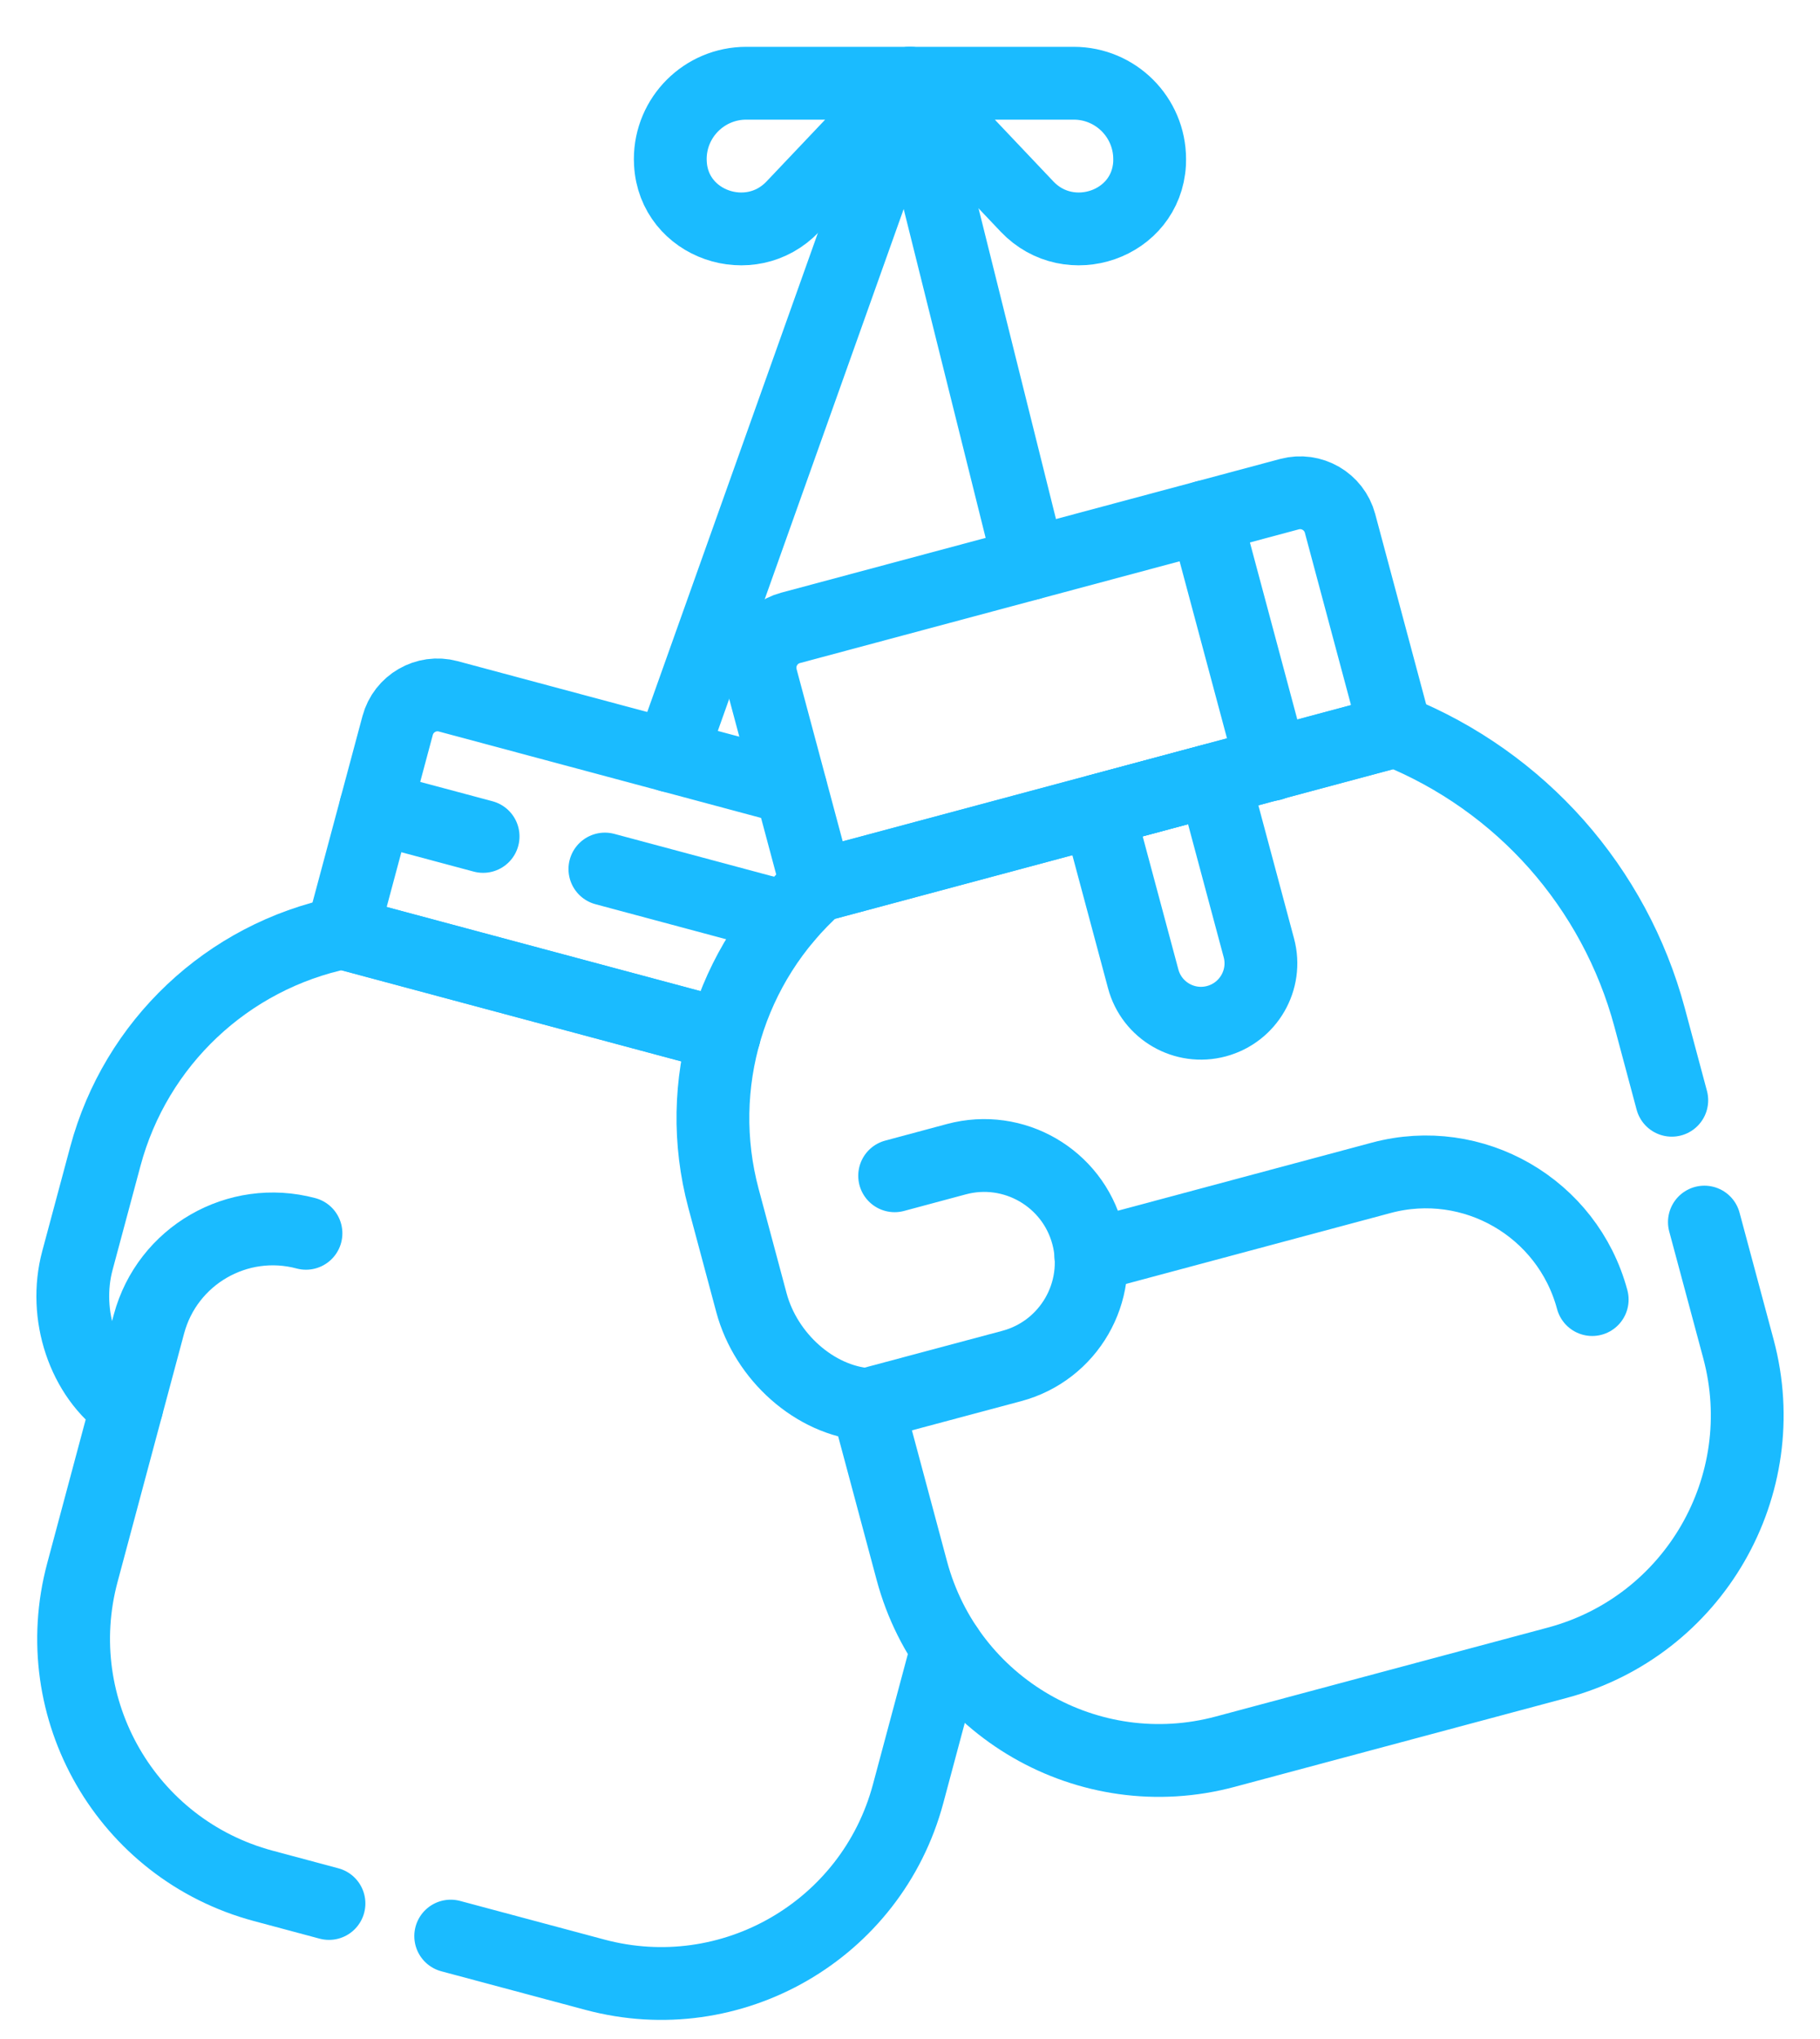
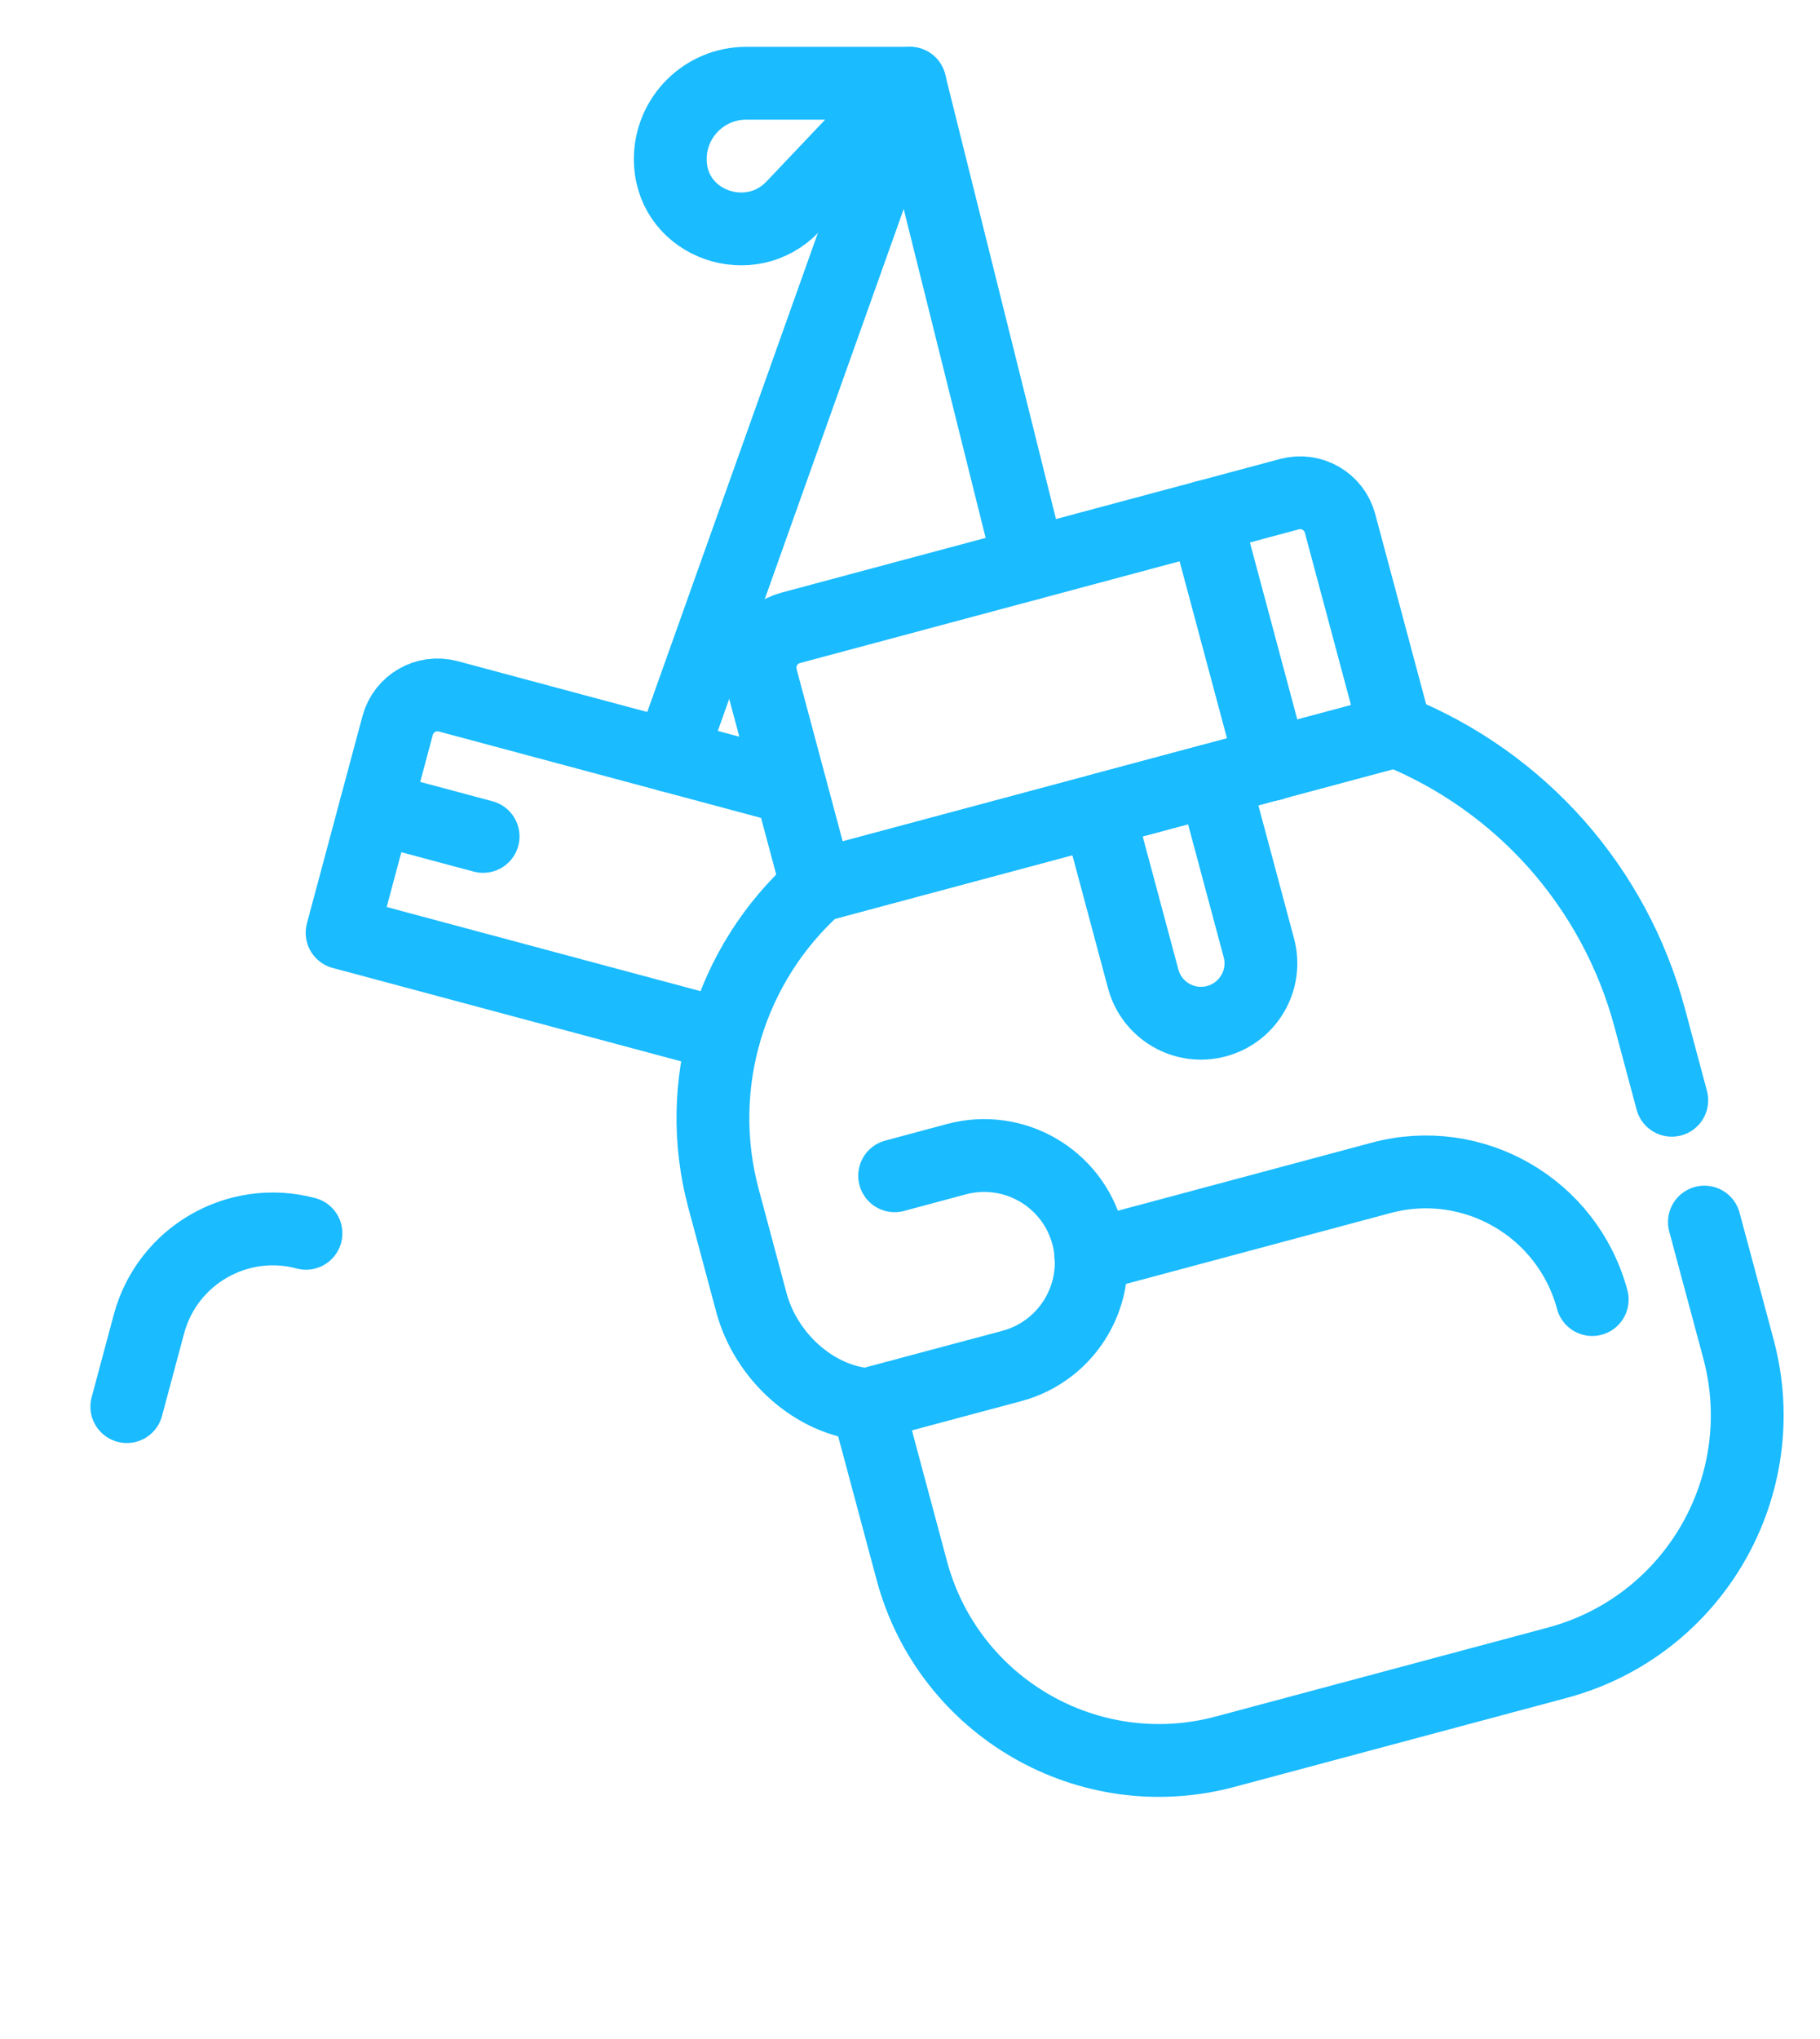
<svg xmlns="http://www.w3.org/2000/svg" width="25" height="28" viewBox="0 0 25 28" fill="none">
  <path d="M9.945 14.215L4.699 12.809L5.462 9.963C5.543 9.661 5.854 9.481 6.156 9.562L10.86 10.823" stroke="#1ABBFF" stroke-miterlimit="10" stroke-linecap="round" stroke-linejoin="round" />
-   <path d="M4.519 26.139L3.616 25.897C1.741 25.395 0.629 23.468 1.132 21.594L1.742 19.316C1.144 18.905 0.865 18.052 1.063 17.311L1.447 15.88C1.864 14.323 3.123 13.135 4.701 12.809L9.947 14.215" stroke="#1ABBFF" stroke-miterlimit="10" stroke-linecap="round" stroke-linejoin="round" />
-   <path d="M6.191 26.587L8.171 27.117C10.046 27.62 11.972 26.507 12.474 24.633L13.01 22.632" stroke="#1ABBFF" stroke-miterlimit="10" stroke-linecap="round" stroke-linejoin="round" />
  <path d="M1.742 19.316L2.046 18.182C2.298 17.242 3.264 16.685 4.203 16.936" stroke="#1ABBFF" stroke-miterlimit="10" stroke-linecap="round" stroke-linejoin="round" />
-   <path d="M10.797 12.601L8.309 11.934" stroke="#1ABBFF" stroke-miterlimit="10" stroke-linecap="round" stroke-linejoin="round" />
  <path d="M6.636 11.486L5.16 11.091" stroke="#1ABBFF" stroke-miterlimit="10" stroke-linecap="round" stroke-linejoin="round" />
  <path d="M14.984 17.243L18.974 16.174C20.236 15.836 21.532 16.585 21.871 17.846" stroke="#1ABBFF" stroke-miterlimit="10" stroke-linecap="round" stroke-linejoin="round" />
  <path d="M11.222 12.166L19.17 10.036L18.407 7.187C18.326 6.885 18.015 6.705 17.712 6.786L10.86 8.622C10.557 8.703 10.378 9.014 10.459 9.317L11.222 12.166Z" stroke="#1ABBFF" stroke-miterlimit="10" stroke-linecap="round" stroke-linejoin="round" />
  <path d="M23.412 16.782L23.88 18.525C24.382 20.401 23.269 22.33 21.392 22.833L16.832 24.054C14.956 24.558 13.028 23.444 12.525 21.568L11.914 19.288C11.19 19.232 10.521 18.63 10.322 17.889L9.938 16.456C9.521 14.898 10.018 13.238 11.223 12.166L19.171 10.036C20.029 10.382 20.782 10.919 21.38 11.593C21.977 12.268 22.42 13.079 22.66 13.974L22.964 15.109" stroke="#1ABBFF" stroke-miterlimit="10" stroke-linecap="round" stroke-linejoin="round" />
  <path d="M11.914 19.288L13.898 18.758C14.682 18.548 15.148 17.743 14.939 16.959C14.73 16.174 13.923 15.708 13.138 15.918L12.289 16.146" stroke="#1ABBFF" stroke-miterlimit="10" stroke-linecap="round" stroke-linejoin="round" />
  <path d="M17.468 10.498L16.557 7.096" stroke="#1ABBFF" stroke-miterlimit="10" stroke-linecap="round" stroke-linejoin="round" />
  <path d="M16.673 10.706L15.084 11.132L15.703 13.441C15.82 13.88 16.271 14.141 16.71 14.023C17.149 13.905 17.41 13.454 17.292 13.016L16.673 10.706Z" stroke="#1ABBFF" stroke-miterlimit="10" stroke-linecap="round" stroke-linejoin="round" />
  <path d="M9.207 10.38L12.498 1.143L14.143 7.742" stroke="#1ABBFF" stroke-miterlimit="10" stroke-linecap="round" stroke-linejoin="round" />
  <path d="M10.891 2.837C10.31 3.45 9.254 3.088 9.209 2.244C9.208 2.225 9.207 2.206 9.207 2.186C9.207 1.61 9.674 1.143 10.251 1.143H12.498L10.891 2.837Z" stroke="#1ABBFF" stroke-miterlimit="10" stroke-linecap="round" stroke-linejoin="round" />
-   <path d="M14.108 2.837C14.69 3.45 15.745 3.088 15.791 2.244C15.792 2.225 15.792 2.206 15.792 2.186C15.792 1.61 15.325 1.143 14.749 1.143H12.502L14.108 2.837Z" stroke="#1ABBFF" stroke-miterlimit="10" stroke-linecap="round" stroke-linejoin="round" />
</svg>